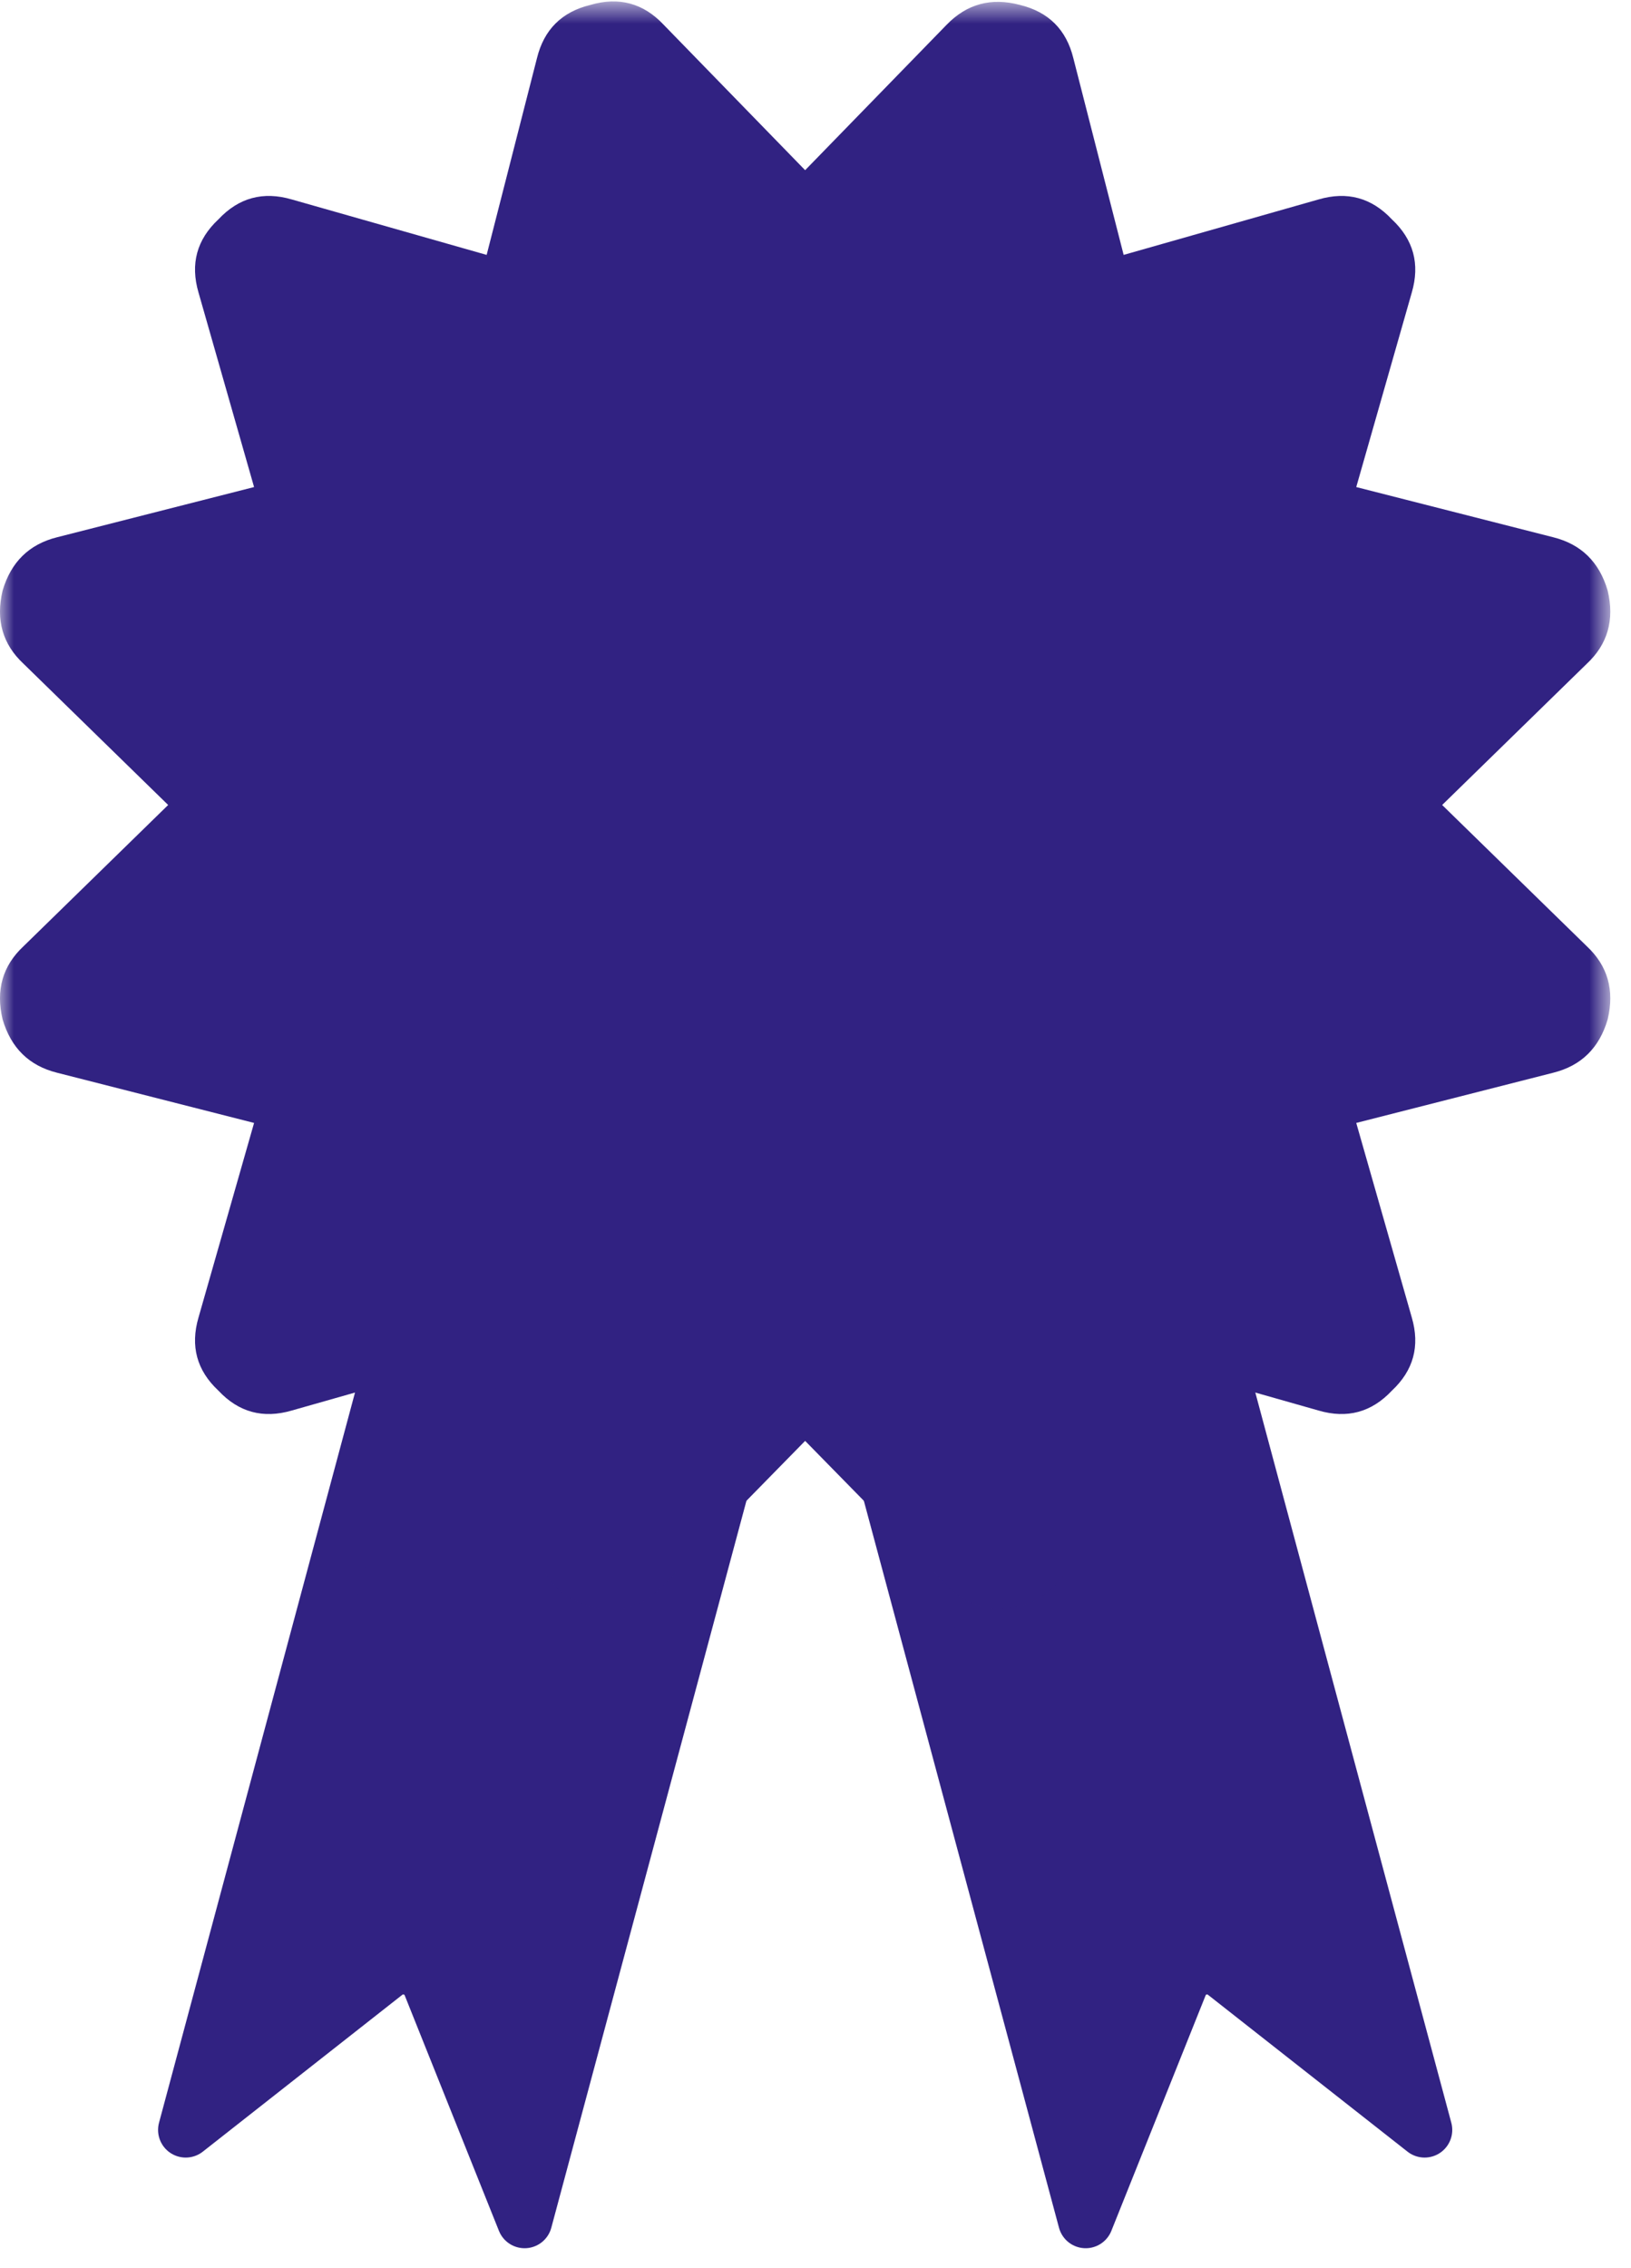
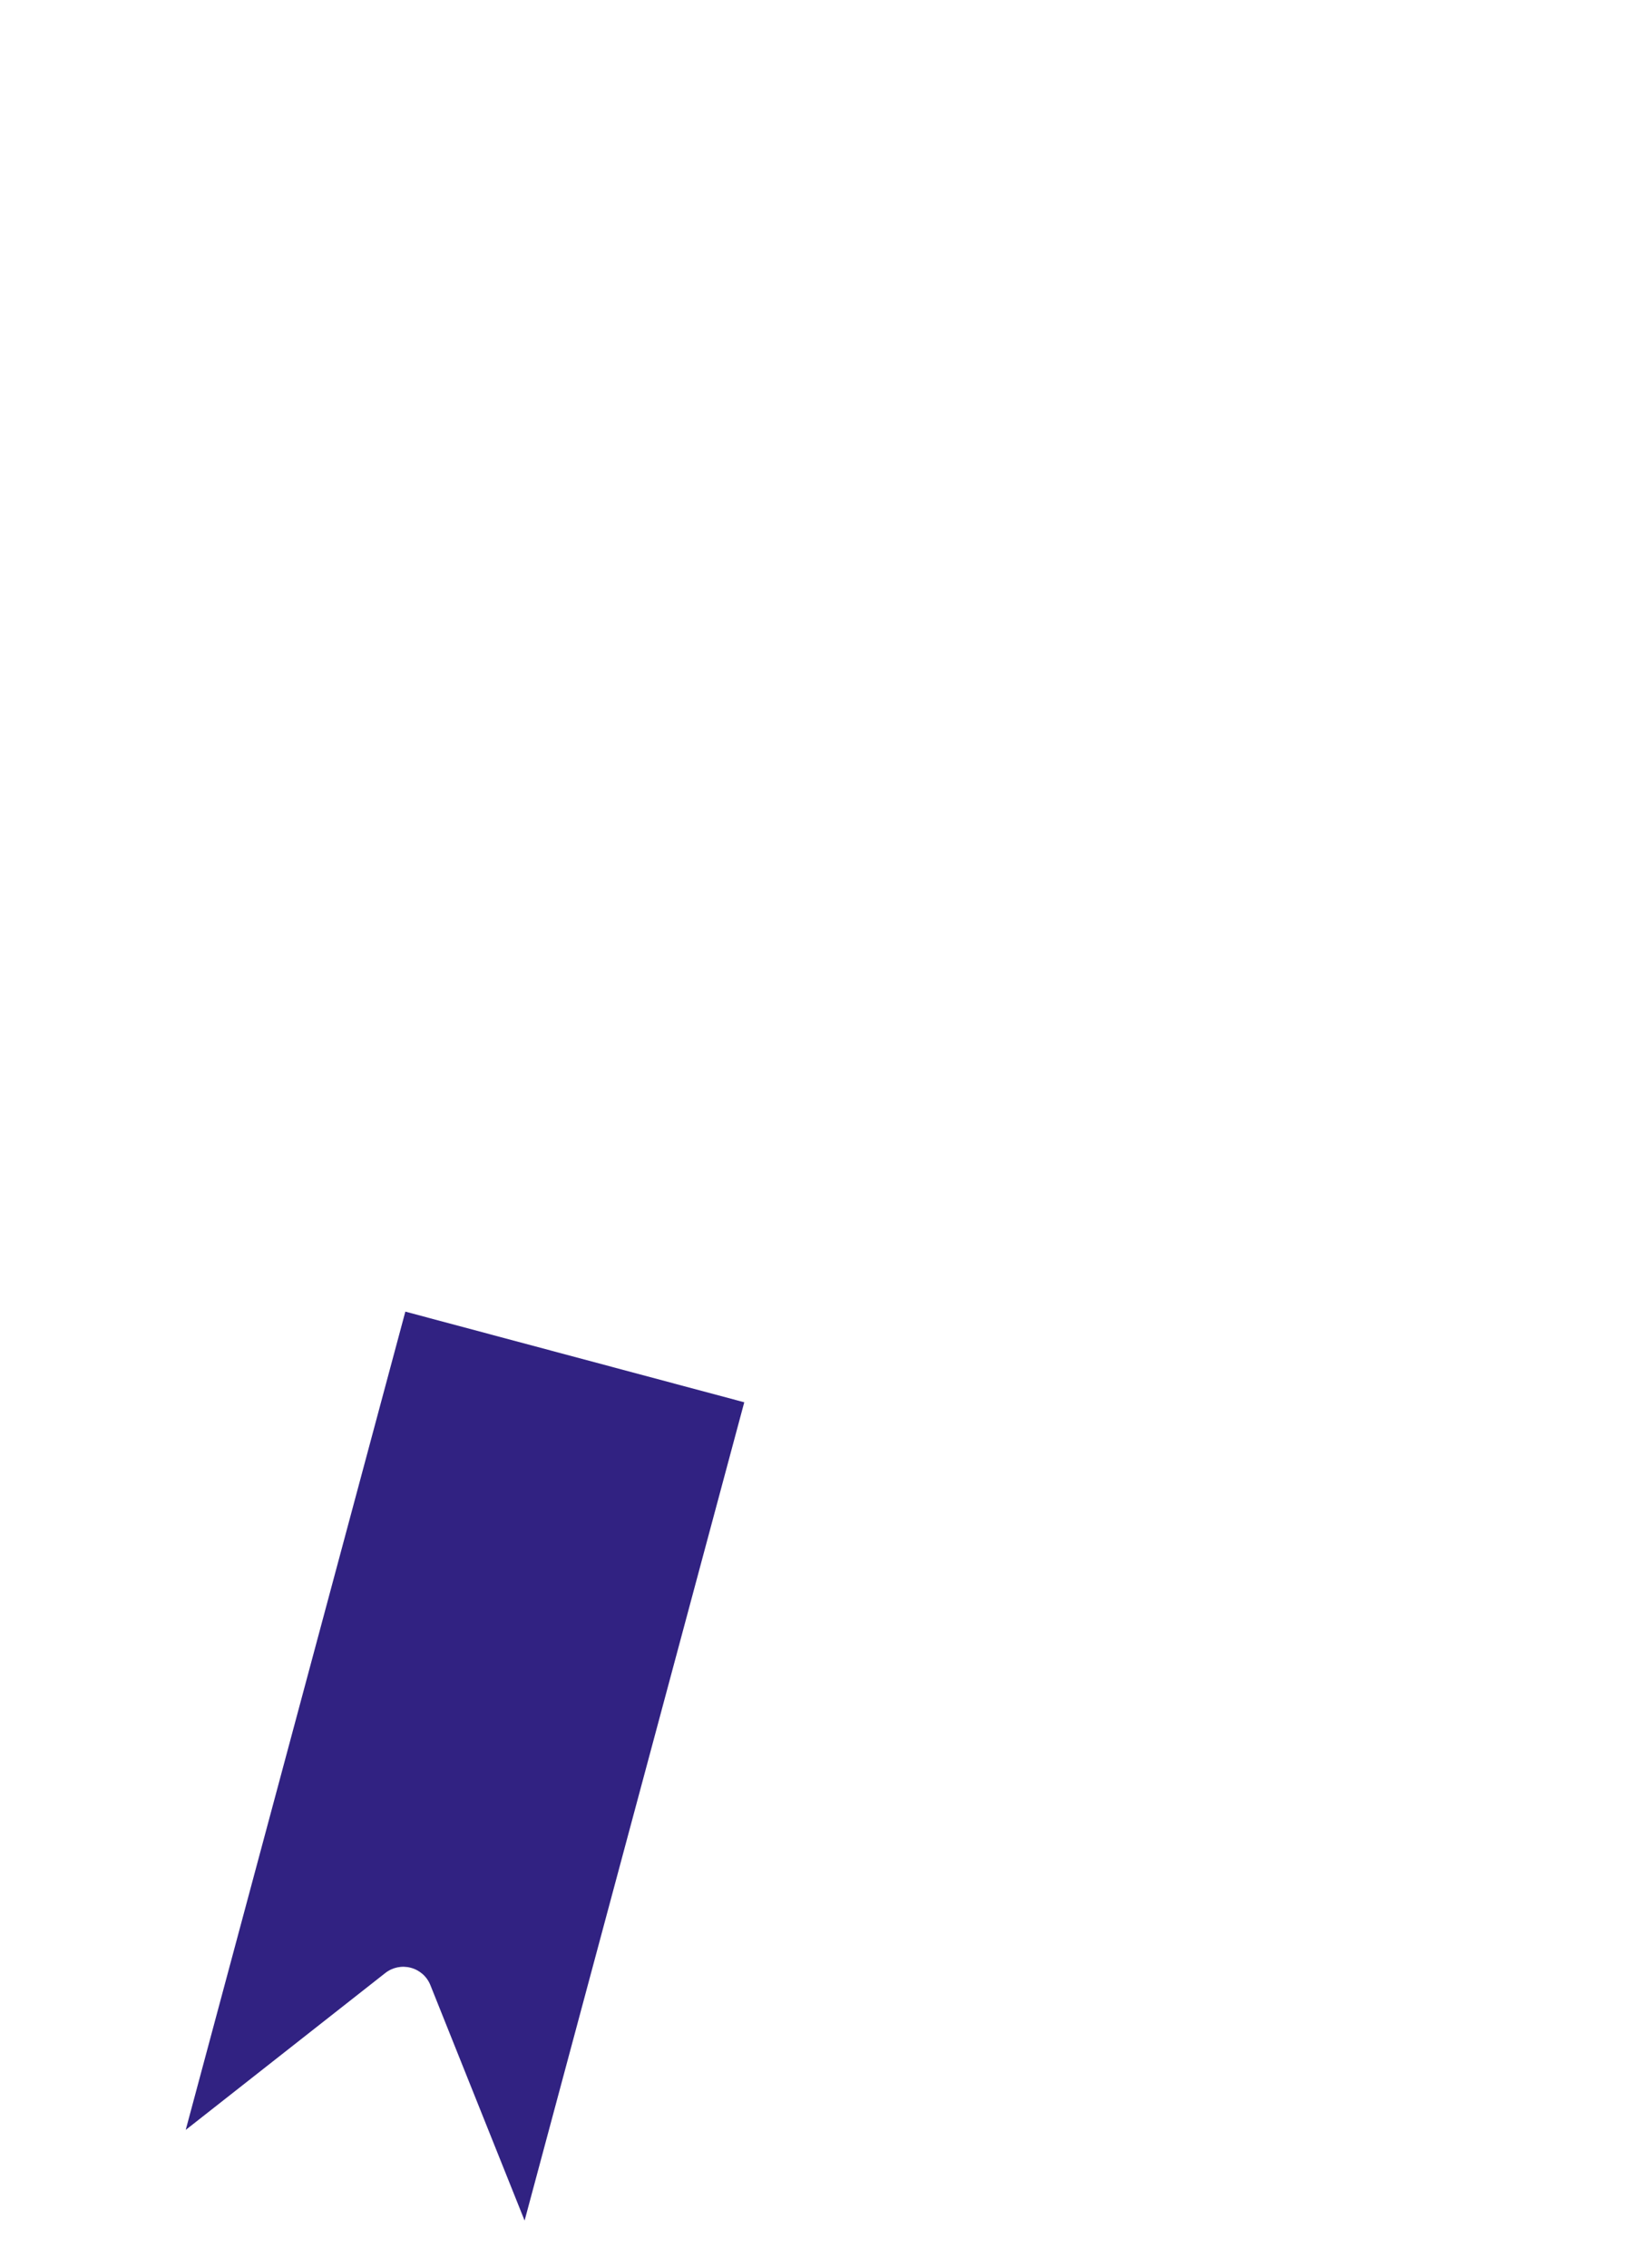
<svg xmlns="http://www.w3.org/2000/svg" xmlns:xlink="http://www.w3.org/1999/xlink" width="59px" height="82px" viewBox="0 0 59 82">
  <title>Preis</title>
  <desc>Created with Sketch.</desc>
  <defs>
-     <polygon id="path-1" points="0 0.704 58.251 0.704 58.251 58.824 0 58.824" />
-   </defs>
+     </defs>
  <g id="Startseite" stroke="none" stroke-width="1" fill="none" fill-rule="evenodd">
    <g transform="translate(-1062, -1440)" id="Werte">
      <g transform="translate(-6, 1070)">
        <g id="Preis" transform="translate(1068, 369)">
-           <path d="M31.328,51.706 C33.977,61.569 36.626,71.432 39.274,81.295 C40.411,78.456 41.547,75.618 42.684,72.78 C42.807,72.471 43.068,72.24 43.389,72.154 C43.711,72.068 44.053,72.138 44.313,72.343 C46.721,74.234 49.127,76.126 51.534,78.017 C48.885,68.154 46.237,58.291 43.589,48.428 C39.502,49.52 35.415,50.613 31.328,51.706" id="Fill-1" fill="#312282" fill-rule="evenodd" />
-           <path d="M31.328,51.706 C33.977,61.569 36.626,71.432 39.274,81.295 C40.411,78.456 41.547,75.618 42.684,72.78 C42.807,72.471 43.068,72.24 43.389,72.154 C43.711,72.068 44.053,72.138 44.313,72.343 C46.721,74.234 49.127,76.126 51.534,78.017 C48.885,68.154 46.237,58.291 43.589,48.428 C39.502,49.52 35.415,50.613 31.328,51.706 Z" id="Stroke-3" stroke="#312282" stroke-width="2" stroke-linecap="round" stroke-linejoin="round" />
          <path d="M26.923,51.706 C24.275,61.569 21.626,71.432 18.977,81.295 C17.841,78.456 16.705,75.618 15.568,72.78 C15.445,72.471 15.183,72.24 14.862,72.154 C14.541,72.068 14.198,72.138 13.938,72.343 C11.531,74.234 9.124,76.126 6.718,78.017 C9.367,68.154 12.014,58.291 14.663,48.428 C18.75,49.52 22.837,50.613 26.923,51.706" id="Fill-5" fill="#312282" fill-rule="evenodd" />
-           <path d="M26.923,51.706 C24.275,61.569 21.626,71.432 18.977,81.295 C17.841,78.456 16.705,75.618 15.568,72.78 C15.445,72.471 15.183,72.24 14.862,72.154 C14.541,72.068 14.198,72.138 13.938,72.343 C11.531,74.234 9.124,76.126 6.718,78.017 C9.367,68.154 12.014,58.291 14.663,48.428 C18.75,49.52 22.837,50.613 26.923,51.706 Z" id="Stroke-7" stroke="#312282" stroke-width="2" stroke-linecap="round" stroke-linejoin="round" />
          <g id="Group-11" stroke-width="1" fill-rule="evenodd" transform="translate(0, 0.347)">
            <mask id="mask-2" fill="white">
              <use xlink:href="#path-1" />
            </mask>
            <g id="Clip-10" />
-             <path d="M57.399,24.656 C58.156,23.951 58.409,23.068 58.156,22.009 C57.854,20.976 57.197,20.332 56.186,20.08 L49.061,18.265 L51.07,11.231 C51.372,10.198 51.132,9.315 50.349,8.584 C49.616,7.803 48.732,7.562 47.697,7.865 L40.647,9.87 L38.828,2.76 C38.575,1.727 37.931,1.083 36.895,0.831 C35.859,0.555 34.975,0.793 34.242,1.55 L29.125,6.807 L24.009,1.55 C23.276,0.769 22.392,0.528 21.356,0.831 C20.319,1.083 19.676,1.727 19.423,2.76 L17.604,9.87 L10.555,7.865 C9.518,7.562 8.634,7.803 7.902,8.584 C7.118,9.315 6.879,10.198 7.181,11.231 L9.191,18.265 L2.065,20.08 C1.055,20.332 0.398,20.976 0.094,22.009 C-0.158,23.068 0.094,23.951 0.853,24.656 L6.083,29.761 L0.853,34.867 C0.094,35.573 -0.158,36.455 0.094,37.514 C0.398,38.548 1.055,39.191 2.065,39.443 L9.191,41.258 L7.181,48.292 C6.879,49.326 7.118,50.209 7.902,50.939 C8.634,51.721 9.518,51.96 10.555,51.657 L17.604,49.654 L19.423,56.763 C19.676,57.797 20.319,58.452 21.356,58.729 C22.417,58.982 23.301,58.729 24.009,57.973 L29.125,52.755 L34.242,57.973 C34.747,58.528 35.392,58.805 36.175,58.805 C36.352,58.805 36.592,58.78 36.895,58.729 C37.931,58.428 38.575,57.772 38.828,56.763 L40.647,49.654 L47.697,51.657 C48.732,51.96 49.616,51.721 50.349,50.939 C51.132,50.209 51.372,49.326 51.07,48.292 L49.061,41.258 L56.186,39.443 C57.197,39.191 57.854,38.548 58.156,37.514 C58.409,36.455 58.156,35.573 57.399,34.867 L52.169,29.761 L57.399,24.656 Z" id="Fill-9" fill="#312282" mask="url(#mask-2)" />
          </g>
        </g>
      </g>
    </g>
  </g>
</svg>